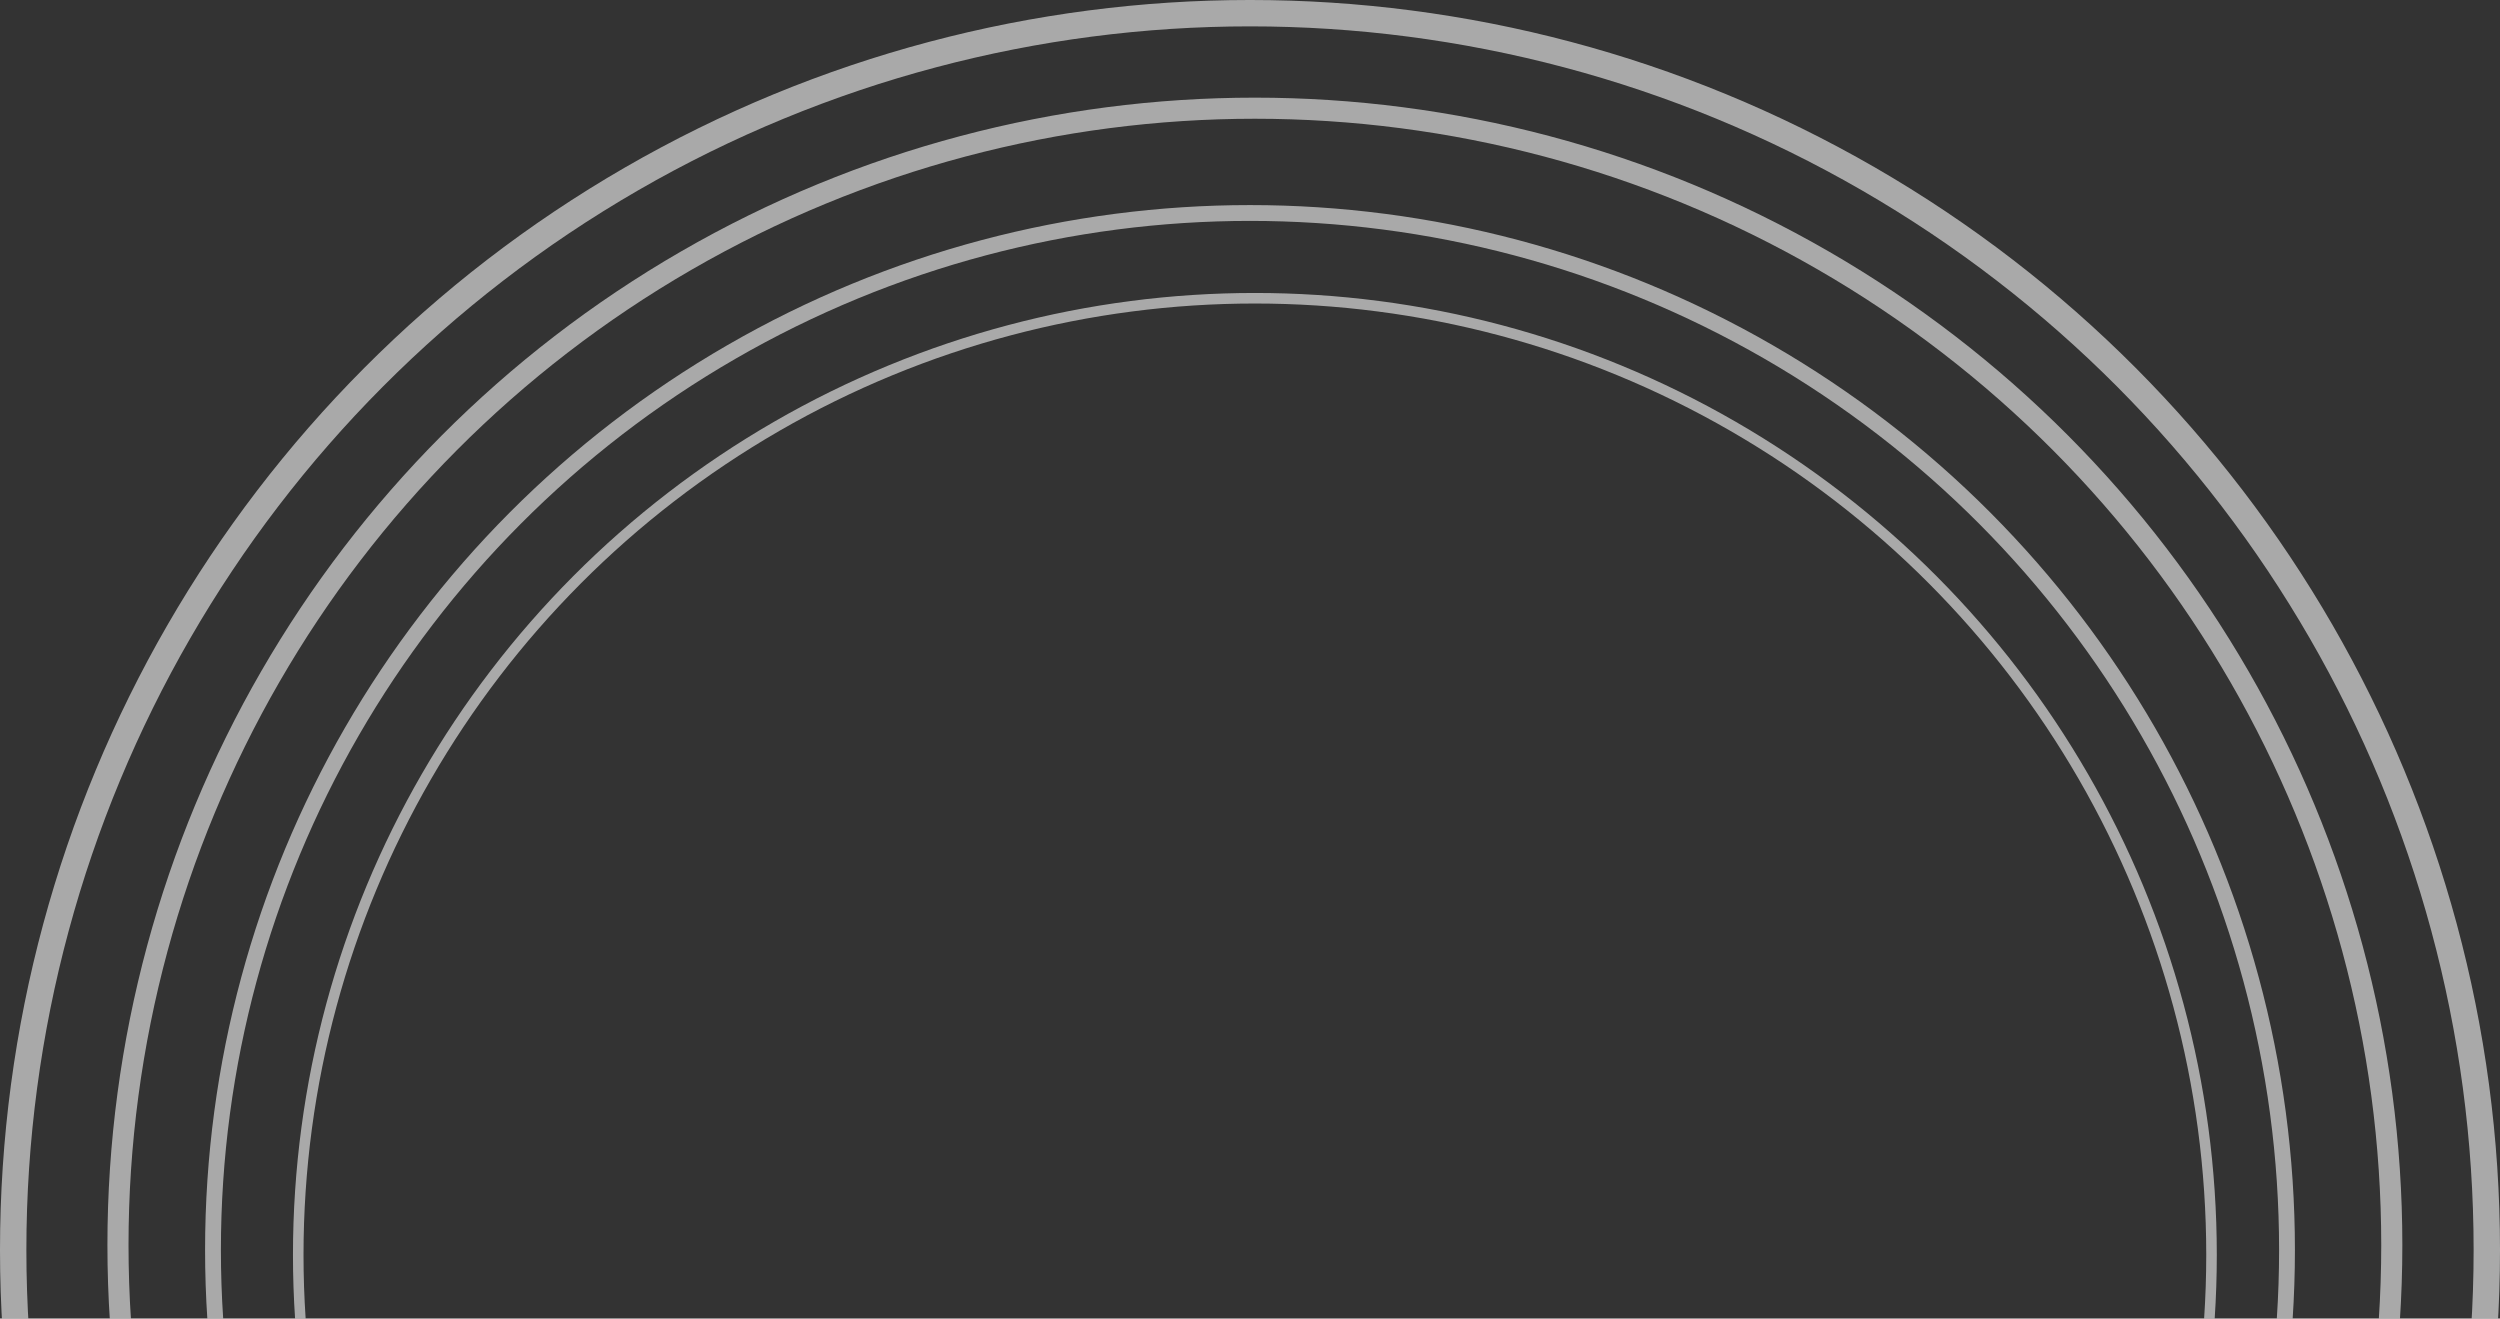
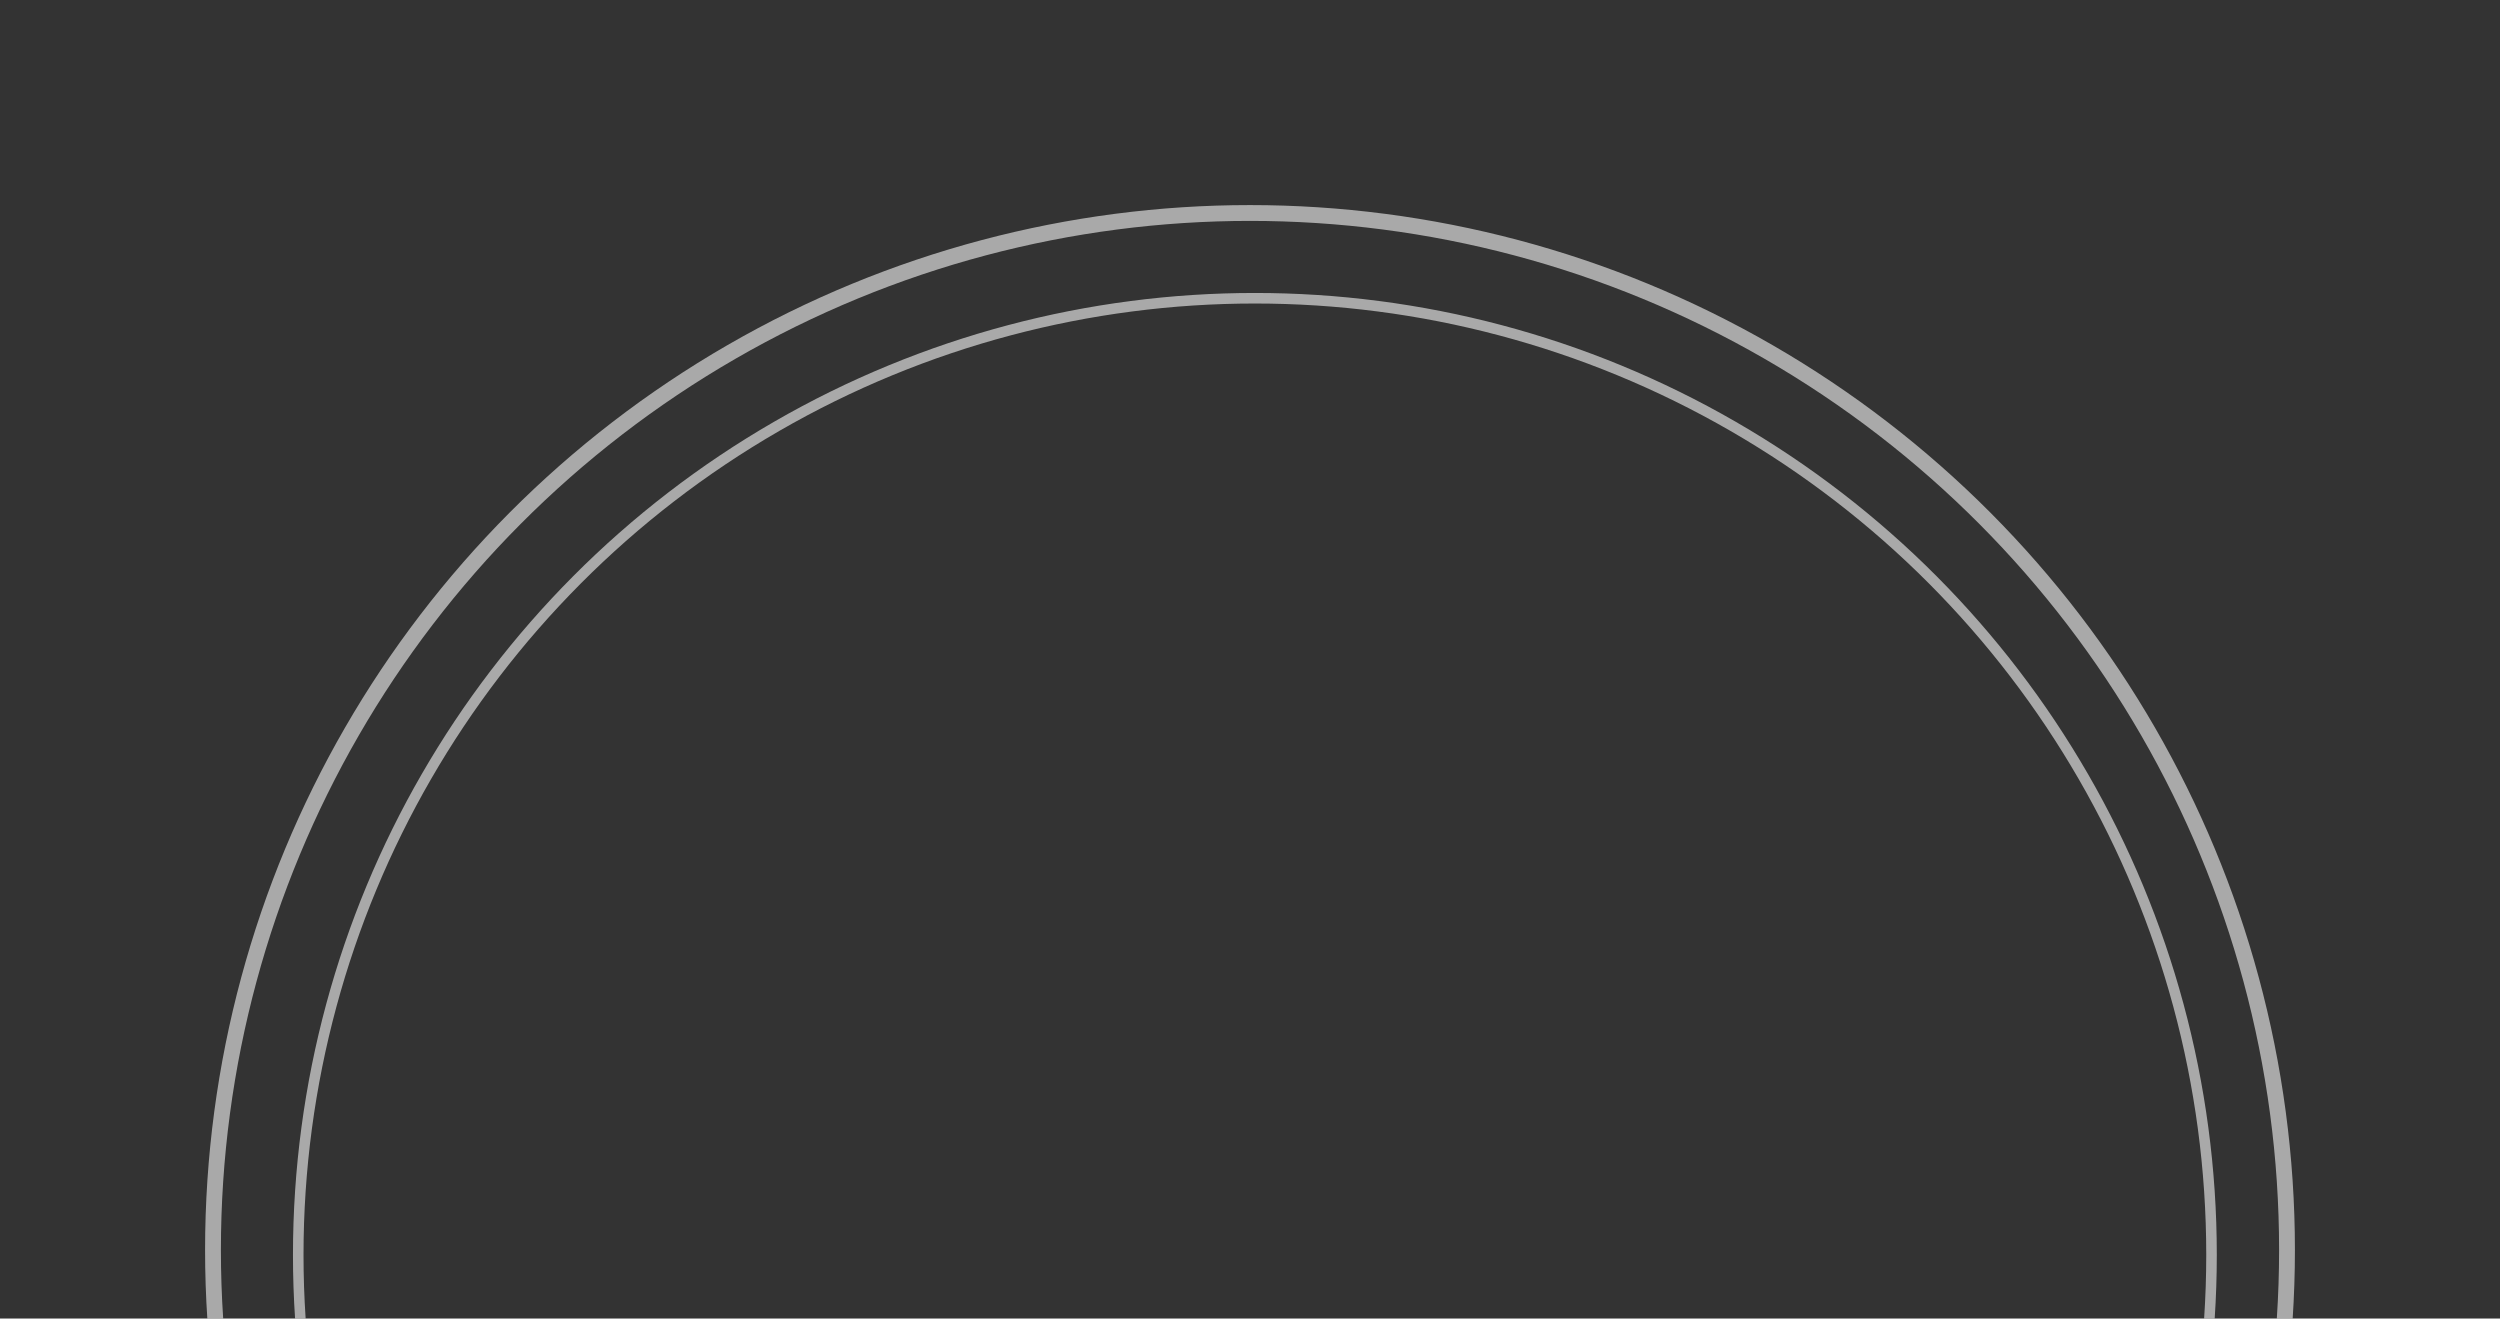
<svg xmlns="http://www.w3.org/2000/svg" width="474" height="250" viewBox="0 0 474 250" fill="none">
  <rect x="0" y="0" width="474" height="250" fill="#333333" stroke="none" />
-   <circle cx="237" cy="237" r="234.5" stroke="white" stroke-opacity="0.58" stroke-width="5" />
-   <circle cx="237.926" cy="236.074" r="215.559" stroke="white" stroke-opacity="0.58" stroke-width="4" />
  <circle cx="237" cy="237" r="196.617" stroke="white" stroke-opacity="0.58" stroke-width="3" />
  <circle cx="237.926" cy="237.926" r="181.379" stroke="white" stroke-opacity="0.58" stroke-width="2" />
</svg>